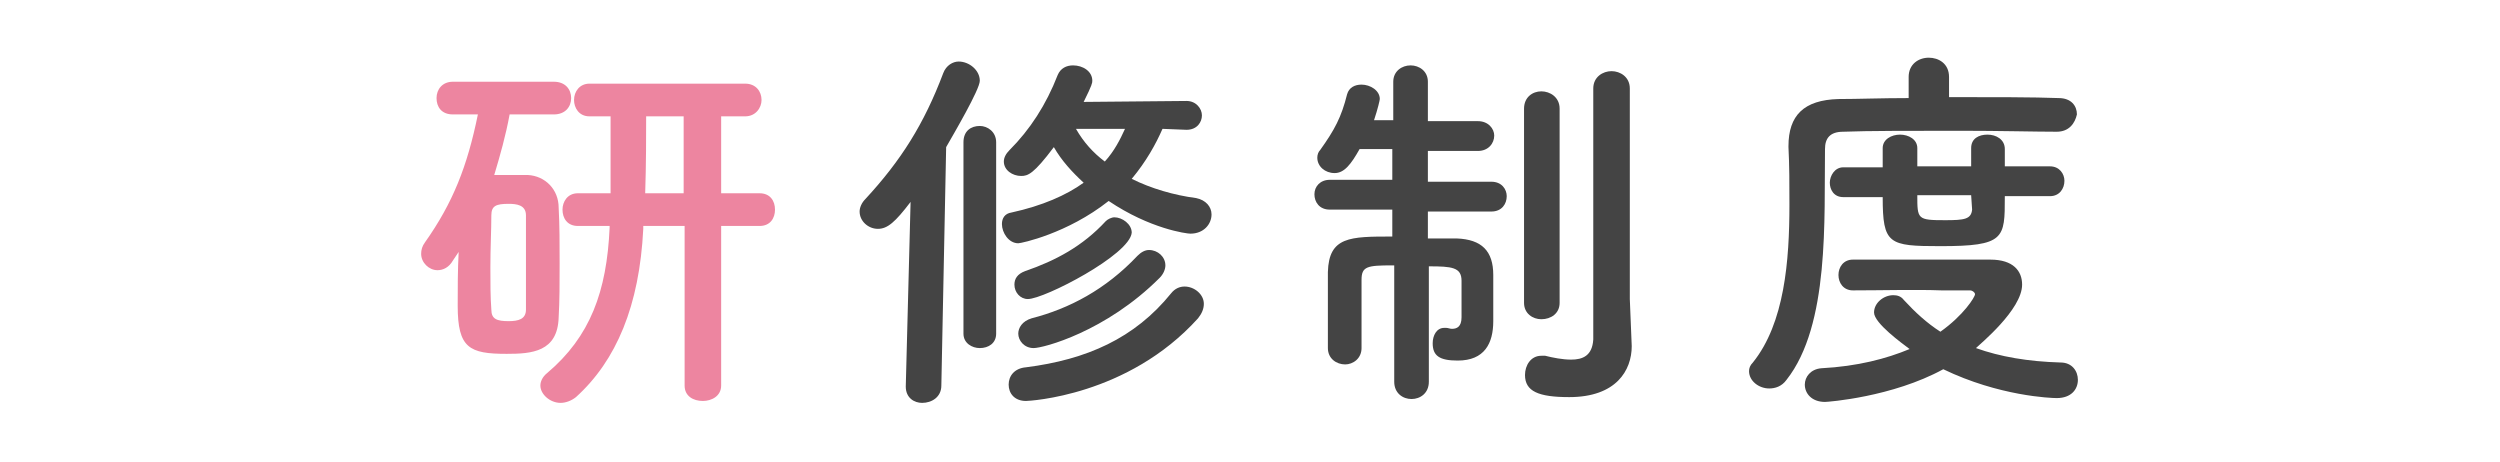
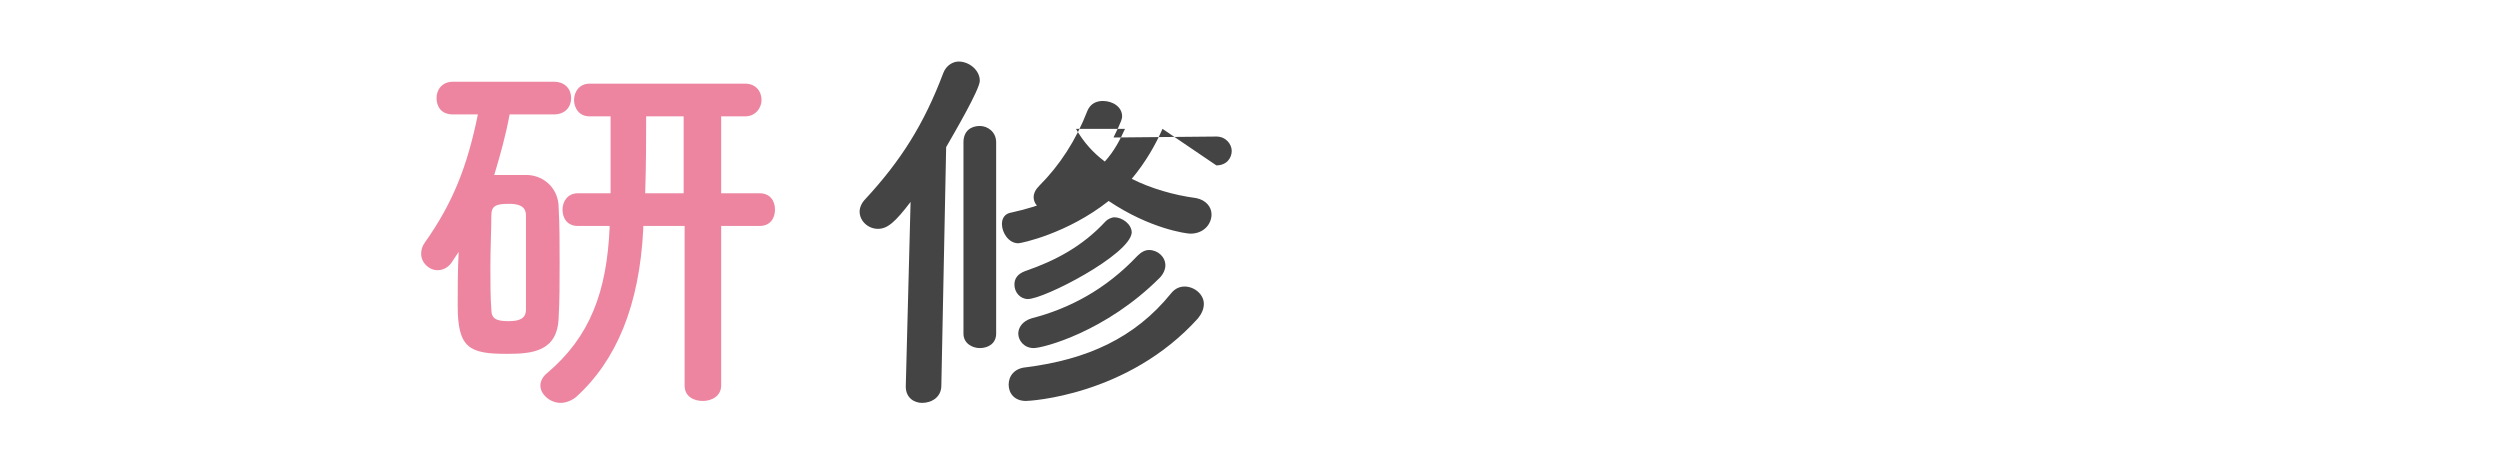
<svg xmlns="http://www.w3.org/2000/svg" version="1.1" id="レイヤー_1" x="0px" y="0px" viewBox="0 0 260 48" style="enable-background:new 0 0 260 48;" xml:space="preserve">
  <style type="text/css">
	.st0{fill:#ED85A0;}
	.st1{fill:#444444;}
</style>
  <g>
    <g>
-       <path d="M-2863.9,91.6c-1.2,0-1.8-0.9-1.8-1.8c0-0.8,0.6-1.7,1.8-1.7h21.1c0-3.6-0.3-3.9-2-4c-1.8-0.1-5.3-0.1-9-0.1    c-4.3,0-8.7,0-10.9,0.1c0,0,0,0-0.1,0c-1.2,0-1.7-0.8-1.7-1.6c0-0.9,0.6-1.8,1.9-1.8c1.9,0,5.8,0,9.9,0l-0.1-13.5    c0-1.2,1-1.8,2-1.8s2.1,0.6,2.1,1.8l-0.1,13.5c3.1,0,5.8,0,7.3,0.1c3.1,0.1,4.3,1.5,4.5,4.1c0.1,1.5,0.1,3.5,0.1,5.6    c0,1.8,0,3.6-0.1,5.1c-0.2,2.4-1.9,4-4.7,4.1c-2.4,0.1-7.2,0.1-11.8,0.1c-3.7,0-7.2,0-9.1,0c-1.2,0-1.8-0.9-1.8-1.8    c0-0.8,0.6-1.7,1.8-1.7l0,0c2.2,0,6.3,0,10.3,0s7.9,0,9.8,0c1,0,1.7-0.1,1.8-1.6c0-0.8,0.1-1.8,0.1-2.9    C-2842.8,91.6-2863.9,91.6-2863.9,91.6z M-2861.3,77.2c-1-1.7-3.3-3.8-4.2-4.4c-0.5-0.4-0.8-0.8-0.8-1.3c0-1,1-2,2.1-2    c1.8,0,5.8,4.5,6.3,5.3c0.2,0.4,0.3,0.8,0.3,1.2c0,1.2-1.1,2.2-2.2,2.2C-2860.3,78.3-2860.9,77.9-2861.3,77.2z M-2846.4,78.3    c-1,0-1.9-0.8-1.9-1.8c0-0.5,0.2-1,0.7-1.4c1.4-1.4,3.7-4.2,4.6-5.6c0.4-0.6,0.9-0.9,1.5-0.9c1.1,0,2.3,1,2.3,2.2    c0,0.4-0.2,0.8-0.4,1.2C-2844.4,78-2845.6,78.3-2846.4,78.3z" />
-       <path d="M-2795.3,99.6c-3.5,0.1-7.3,0.1-11.1,0.1s-7.6,0-11.2-0.1c-3.5-0.1-5.2-1.8-5.3-4.8s-0.2-6.7-0.2-10.5    c0-4.6,0.1-9.4,0.2-13.4c0-2.6,2-4.2,5-4.3c3.5-0.1,7.3-0.1,11.2-0.1s7.8,0,11.6,0.1c2.4,0,4.8,1.8,4.8,4.6    c0.1,4.1,0.2,8.7,0.2,13.2c0,3.7,0,7.2-0.2,10.3C-2790.5,97.5-2792.5,99.5-2795.3,99.6z M-2794.1,82.9c0-3.6,0-7.2-0.2-10.3    c-0.1-2.3-0.9-2.7-2.8-2.7c-3,0-6.4-0.1-9.8-0.1c-3.4,0-6.7,0-9.5,0.1c-2.3,0-2.9,0.7-3,2.7c-0.1,3.2-0.1,7-0.1,10.6    s0,7.2,0.1,10.2c0.1,2.3,0.9,2.7,3.4,2.7c2.8,0,5.8,0.1,9,0.1s6.5,0,9.7-0.1c2.2,0,2.9-1.1,3-2.8    C-2794.1,90.1-2794.1,86.5-2794.1,82.9z M-2809.5,90.1c-4,3.1-6.8,4.1-7.3,4.1c-1,0-1.6-0.9-1.6-1.7c0-0.5,0.3-1,0.9-1.2    c2.5-0.8,4.8-1.8,7.3-3.7c-4.9,0-5.4-0.9-5.4-3.2c0-3.6,0.6-3.7,8.7-3.7c8.2,0,8.6,0.1,8.6,3.7c0,3-0.8,3.2-6.7,3.2    c0.6,0.7,1.3,1.3,2.1,1.8c1.2-0.5,2.2-1.1,3.4-2c0.3-0.2,0.6-0.3,1-0.3c0.8,0,1.6,0.6,1.6,1.4c0,0.9-1.2,1.6-3.3,2.5    c1.3,0.6,2.6,1,3.7,1.3c0.6,0.2,0.9,0.7,0.9,1.2c0,0.8-0.6,1.6-1.6,1.6c-1.5,0-6.4-2.2-9.1-5.2v4.4c0,0.8-0.8,1.2-1.6,1.2    s-1.6-0.4-1.6-1.1l0,0L-2809.5,90.1z M-2817,79.5c-0.8,0-1.3-0.6-1.3-1.3c0-0.6,0.4-1.3,1.3-1.3h8.4v-1.6h-6.4    c-0.8,0-1.3-0.6-1.3-1.3c0-0.6,0.4-1.3,1.3-1.3h6.3v-0.9c0-1.1,0.9-1.7,1.8-1.7s1.9,0.6,1.9,1.7v0.9h6.4c0.8,0,1.3,0.6,1.3,1.3    c0,0.6-0.4,1.3-1.3,1.3h-6.4v1.6h8.4c0.8,0,1.3,0.6,1.3,1.3c0,0.6-0.4,1.3-1.3,1.3H-2817z M-2812.3,84.8c0,0.6,0.6,0.6,5.6,0.6    c4.6,0,4.8-0.1,4.8-0.6c0-0.1,0-0.4,0-0.6c0-1.1-0.2-1.2-1.2-1.2c-1.2,0-3.1,0-4.8,0c-4.1,0-4.5,0.1-4.5,0.6    C-2812.3,83.6-2812.3,83.6-2812.3,84.8z" />
      <path d="M-2774.8,97.3c-3.2-7.9,0-19.7,0.7-24.5c0.4-3,4.3-2.1,3.9,0.2c-0.6,3.2-3,12.6-2.1,16.4c0.1,0.5,0.3,0.4,0.4,0    c0.1-0.2,0.5-1,0.7-1.3c1.2-2,3.7,0,2.8,1.6c-1.5,2.6-2.1,4.4-2.4,5.6c-0.2,1.1,0.2,2.3-0.8,3.2S-2774,99.3-2774.8,97.3z     M-2764.1,94.5c-1.6-1.8,0.8-4.6,2.8-2.8c2.2,2,7,1.3,10.1,0.7c3.2-0.7,3.4,3.6,0.8,4.2C-2754.6,97.7-2761.2,97.6-2764.1,94.5z     M-2761.8,78.5c-2.2,0.6-3.5-3-0.6-3.7c3.6-0.9,7.7-0.9,10.5-0.2s2,4.4-0.7,3.8C-2755.4,77.8-2758.4,77.7-2761.8,78.5z" />
      <path d="M-2723.9,97.8c-3.7,0.6-4-3.8-0.8-4.2c5-0.7,8.9-2.2,11.8-4.7c3.4-3,3.6-6.3,1.8-8.4c-2.6-2.9-7.1-2.8-10.7-1.8    c-2.1,0.6-3.9,1.5-5.7,2.4s-3.6,1.8-5.6,2.7c-3.2,1.5-5-2.8-2-4c3.5-1.4,8.2-3.6,12.5-4.7c4.6-1.2,10.6-1.1,14.3,2.7    c4.3,4.5,2.7,10.2-2.2,14.3C-2713.7,94.8-2718,96.8-2723.9,97.8z" />
      <path d="M-2687.3,93.8c-2.9-3.1-4.2-7.8-4.5-12.8c-0.2-2.3-0.2-3-0.2-4.4c0.1-2.5,4-3,4.1,0c0.1,1.6-0.1,1.6,0,3.5    c0.2,4.2,0.9,8.2,3.2,10.3c1,1,1.6,1.1,2.4-0.1c0.5-0.7,1-1.7,1.3-2.4c1.1-2.3,4.4-0.6,3.6,1.4c-0.4,1.1-1.1,2.4-1.6,3.1    C-2681.5,96.6-2685.1,96.2-2687.3,93.8z M-2665.7,86.8c-0.6-3.2-2.3-6.3-4.4-7.8c-1.9-1.3,0.2-4.3,2.6-2.5c2.8,2.1,5.6,5.9,6,9.3    C-2661.2,88.7-2665.1,89.5-2665.7,86.8z" />
      <path d="M-2637.5,79.8c0.4-0.8,0.8-1.4,1.3-2.1c0.6-0.8,0.4-0.8-0.3-0.6c-3,1-2.3,1-5,2c-1.3,0.5-2.4,0.9-3.6,1.2    c-3.5,1-4.6-3.6-1.4-4.3c0.8-0.2,3.2-0.6,4.4-1c2-0.5,5.4-1.3,9.5-2.4c4.1-1.2,7.4-2.1,10.9-2.4c2.5-0.2,3.2,1.8,2.7,3.1    c-0.2,0.7-1.1,1.5-3.9,1.3c-2-0.1-4.6,0.6-6,1.1c-2.2,0.8-4.2,3.2-5.1,4.7c-3.5,5.9-0.8,14.3,8.1,14c4.2-0.2,4.4,4.6,0.2,4.5    C-2637.7,98.9-2641.9,87.8-2637.5,79.8z" />
    </g>
  </g>
  <g>
    <g>
      <path class="st0" d="M47.1,27.1c-0.4,0.7-1,1-1.6,1c-0.9,0-1.7-0.8-1.7-1.7c0-0.4,0.1-0.8,0.4-1.2c2.9-4.1,4.4-7.9,5.5-13.3h-2.6    c-1.2,0-1.7-0.8-1.7-1.7s0.6-1.7,1.7-1.7h10.5c1.2,0,1.8,0.8,1.8,1.7s-0.6,1.7-1.8,1.7H53c-0.4,2.2-1,4.3-1.6,6.3    c0.6,0,1.2,0,1.8,0s1.2,0,1.7,0c1.8,0.1,3.2,1.5,3.2,3.4c0.1,1.8,0.1,3.8,0.1,5.8s0,3.9-0.1,5.6c-0.1,3.6-2.8,3.8-5.4,3.8    c-3.9,0-5.1-0.6-5.1-5c0-1.8,0-3.7,0.1-5.6L47.1,27.1z M54.7,28.1c0-2,0-4,0-5.7c0-1.1-1-1.2-1.8-1.2c-1.3,0-1.8,0.2-1.8,1.2    c0,1.5-0.1,3.4-0.1,5.4c0,1.6,0,3.1,0.1,4.4c0,1,0.6,1.2,1.8,1.2c1,0,1.8-0.2,1.8-1.2C54.7,31,54.7,29.6,54.7,28.1z M71.1,23.5    h-4.2v0.3c-0.4,8-2.8,13.7-7,17.5c-0.5,0.4-1.1,0.6-1.6,0.6c-1.1,0-2.1-0.9-2.1-1.8c0-0.4,0.2-0.9,0.7-1.3    c4.5-3.8,6.2-8.5,6.5-15.1v-0.2h-3.3c-1.1,0-1.6-0.8-1.6-1.7c0-0.8,0.5-1.7,1.6-1.7h3.4c0-2.8,0-5.8,0-8h-2.2    c-1.1,0-1.6-0.9-1.6-1.7c0-0.9,0.6-1.7,1.6-1.7h16.2c1.1,0,1.7,0.8,1.7,1.7c0,0.8-0.6,1.7-1.7,1.7H75v8h4c1.1,0,1.6,0.8,1.6,1.7    c0,0.9-0.5,1.7-1.6,1.7h-4v16.6c0,1.1-1,1.6-1.9,1.6c-1,0-1.9-0.5-1.9-1.6V23.5H71.1z M71.1,12.1h-3.9c0,2,0,5-0.1,8h4V12.1z" />
-       <path class="st1" d="M94.2,40.2L94.7,21c-1.6,2.1-2.4,2.8-3.4,2.8S89.4,23,89.4,22c0-0.4,0.2-0.9,0.6-1.3c3.7-4,6.1-7.8,8.1-13.1    c0.3-0.8,1-1.2,1.6-1.2c1.1,0,2.2,0.9,2.2,2c0,0.9-2.7,5.5-3.5,6.9l-0.5,24.8c0,1.2-1,1.8-2,1.8C95.1,41.9,94.2,41.4,94.2,40.2    L94.2,40.2z M100.2,14.8c0-1.2,0.8-1.7,1.7-1.7c0.8,0,1.7,0.6,1.7,1.7v19.9c0,1-0.8,1.5-1.7,1.5c-0.8,0-1.7-0.5-1.7-1.5V14.8z     M120.9,13.4c-0.7,1.6-1.7,3.4-3.2,5.2c2,1,4.4,1.7,6.7,2c1,0.2,1.6,0.9,1.6,1.7c0,1-0.8,2-2.2,2c-0.4,0-4.2-0.5-8.5-3.4    c-4.3,3.4-9.1,4.4-9.4,4.4c-1,0-1.7-1.1-1.7-2c0-0.6,0.3-1.1,1-1.2c3.2-0.7,5.7-1.8,7.5-3.1c-1.2-1.1-2.3-2.3-3.1-3.7    c-2.1,2.8-2.7,3-3.4,3c-0.9,0-1.8-0.6-1.8-1.5c0-0.4,0.2-0.8,0.6-1.2c2.1-2.1,3.8-4.7,5-7.8c0.3-0.7,0.9-1,1.6-1c1,0,2,0.6,2,1.6    c0,0.2,0,0.4-0.9,2.2l10.7-0.1c1,0,1.6,0.8,1.6,1.5s-0.5,1.5-1.6,1.5L120.9,13.4L120.9,13.4z M106.7,41.7c-1.2,0-1.8-0.8-1.8-1.7    s0.6-1.7,1.8-1.8c6.3-0.8,11.3-3,15.1-7.7c0.4-0.5,0.9-0.7,1.4-0.7c1,0,2,0.8,2,1.8c0,0.5-0.2,1-0.6,1.5    C117.3,41.2,107,41.7,106.7,41.7z M106.9,31.1c-0.8,0-1.4-0.7-1.4-1.5c0-0.6,0.3-1.1,1.1-1.4c3.2-1.1,6-2.6,8.4-5.2    c0.2-0.2,0.6-0.4,0.9-0.4c0.8,0,1.8,0.7,1.8,1.6C117.5,26.5,108.6,31.1,106.9,31.1z M107.5,36.2c-1,0-1.6-0.8-1.6-1.5    c0-0.6,0.4-1.3,1.4-1.6c3.9-1,7.7-3,11-6.5c0.4-0.4,0.8-0.6,1.2-0.6c0.9,0,1.7,0.7,1.7,1.6c0,0.4-0.2,0.9-0.6,1.3    C115,34.5,108.5,36.2,107.5,36.2z M111.9,13.4c0.8,1.4,1.8,2.5,3,3.4c1-1.1,1.6-2.3,2.1-3.4H111.9z" />
-       <path class="st1" d="M144.8,27.6c-2.6,0-3.2,0.1-3.2,1.5c0,0.5,0,1.2,0,1.9c0,1.7,0,3.8,0,5.2l0,0c0,1.1-0.9,1.7-1.7,1.7    c-0.9,0-1.8-0.6-1.8-1.7c0-1.1,0-2.5,0-3.9s0-2.9,0-4c0.1-3.7,2.3-3.7,6.7-3.7v-2.8h-6.5c-1.1,0-1.6-0.8-1.6-1.6    c0-0.8,0.6-1.5,1.6-1.5h6.5v-3.2h-3.4c-0.9,1.6-1.6,2.5-2.6,2.5s-1.8-0.7-1.8-1.6c0-0.3,0.1-0.6,0.3-0.8c1.5-2.1,2.2-3.4,2.8-5.8    c0.2-0.7,0.8-1,1.5-1c0.9,0,1.9,0.6,1.9,1.5c0,0.1-0.2,1-0.6,2.2h2v-4c0-1.1,0.9-1.7,1.8-1.7c0.9,0,1.8,0.6,1.8,1.7v4.1h5.2    c1.1,0,1.7,0.8,1.7,1.5c0,0.8-0.6,1.6-1.7,1.6h-5.2v3.2h6.6c1.1,0,1.6,0.8,1.6,1.5c0,0.8-0.5,1.6-1.6,1.6h-6.6v2.8    c1.1,0,2.1,0,3,0c2.6,0.1,3.8,1.3,3.8,3.8c0,1.2,0,3.2,0,4.6c0,0.1,0,0.2,0,0.2c0,2.3-0.9,4.1-3.7,4.1c-1.9,0-2.6-0.5-2.6-1.8    c0-0.8,0.4-1.6,1.2-1.6c0,0,0.1,0,0.2,0c0.2,0,0.4,0.1,0.6,0.1c0.5,0,1-0.2,1-1.2c0,0,0-2.7,0-3.8c0-1.4-1-1.5-3.4-1.5v12    c0,1.2-0.9,1.8-1.8,1.8c-0.9,0-1.8-0.6-1.8-1.8V27.6H144.8z M158.5,11.3c0-1.2,0.9-1.8,1.8-1.8s1.9,0.6,1.9,1.8v20.2    c0,1.1-0.9,1.7-1.9,1.7c-0.9,0-1.8-0.6-1.8-1.7V11.3z M169.7,36L169.7,36c0,2.5-1.6,5.3-6.5,5.3c-3.2,0-4.6-0.6-4.6-2.3    c0-1,0.6-2,1.7-2c0.2,0,0.3,0,0.4,0c0.8,0.2,1.8,0.4,2.7,0.4c1.2,0,2.2-0.4,2.3-2.1c0-1.5,0-12.5,0-19.8c0-3,0-5.4,0-6.3    c0-1.2,1-1.8,1.9-1.8s1.9,0.6,1.9,1.8c0,0,0,0,0,21.9L169.7,36z" />
-       <path class="st1" d="M213.9,13.7c-2.2,0-6-0.1-10-0.1c-4.8,0-9.8,0-12.2,0.1c-1.4,0-1.9,0.7-1.9,1.8c-0.1,7.2,0.5,18.3-4,24    c-0.5,0.7-1.2,0.9-1.8,0.9c-1.1,0-2.1-0.8-2.1-1.8c0-0.3,0.1-0.6,0.4-0.9c3.3-4.1,3.8-10.6,3.8-16.4c0-2.1,0-4.1-0.1-6v-0.1    c0-3.2,1.6-4.8,5.2-4.9c2,0,4.5-0.1,7.3-0.1V8c0-1.3,1-2,2.1-2c1,0,2.1,0.6,2.1,2v2.1c4.5,0,8.9,0,11.4,0.1c1.3,0,1.9,0.8,1.9,1.7    C215.8,12.8,215.2,13.7,213.9,13.7L213.9,13.7z M192.7,30.2c-1,0-1.5-0.8-1.5-1.6c0-0.8,0.5-1.6,1.5-1.6s2,0,3,0    c2.8,0,5.8,0,8.5,0c1,0,2,0,2.8,0c2.4,0,3.3,1.2,3.3,2.6c0,2.6-4.4,6.2-4.8,6.6c2.5,0.9,5.4,1.4,8.8,1.5c1.2,0,1.8,0.9,1.8,1.8    c0,1-0.7,1.9-2.2,1.9c-0.6,0-6-0.2-11.8-3c-5.3,2.9-12,3.4-12.3,3.4c-1.4,0-2.1-0.9-2.1-1.8c0-0.8,0.6-1.6,1.7-1.7    c3.8-0.2,6.8-1,9.2-2c-0.8-0.6-3.7-2.7-3.7-3.8c0-1,1-1.8,2-1.8c0.4,0,0.8,0.1,1.1,0.5c1.2,1.3,2.4,2.4,3.8,3.3    c2.4-1.7,3.6-3.6,3.6-3.9c0-0.2-0.3-0.4-0.5-0.4c-0.9,0-1.9,0-3,0C199.2,30.1,195.7,30.2,192.7,30.2L192.7,30.2z M208.5,20.5    c0,4.3,0,5.1-6.7,5.1c-5.4,0-6-0.2-6-5.1h-4.1c-1,0-1.4-0.8-1.4-1.5s0.5-1.6,1.4-1.6h4.1c0-0.8,0-1.4,0-2c0-0.9,0.9-1.4,1.8-1.4    s1.8,0.5,1.8,1.4l0,0v1.9h5.6v-1.9c0-1,0.8-1.4,1.7-1.4s1.8,0.5,1.8,1.5v1.8h4.7c1,0,1.5,0.8,1.5,1.5c0,0.8-0.5,1.6-1.5,1.6h-4.7    V20.5z M205,20.3h-5.6c0,2.5,0,2.6,2.9,2.6c2,0,2.7-0.1,2.8-1.1L205,20.3L205,20.3z" />
+       <path class="st1" d="M94.2,40.2L94.7,21c-1.6,2.1-2.4,2.8-3.4,2.8S89.4,23,89.4,22c0-0.4,0.2-0.9,0.6-1.3c3.7-4,6.1-7.8,8.1-13.1    c0.3-0.8,1-1.2,1.6-1.2c1.1,0,2.2,0.9,2.2,2c0,0.9-2.7,5.5-3.5,6.9l-0.5,24.8c0,1.2-1,1.8-2,1.8C95.1,41.9,94.2,41.4,94.2,40.2    L94.2,40.2z M100.2,14.8c0-1.2,0.8-1.7,1.7-1.7c0.8,0,1.7,0.6,1.7,1.7v19.9c0,1-0.8,1.5-1.7,1.5c-0.8,0-1.7-0.5-1.7-1.5V14.8z     M120.9,13.4c-0.7,1.6-1.7,3.4-3.2,5.2c2,1,4.4,1.7,6.7,2c1,0.2,1.6,0.9,1.6,1.7c0,1-0.8,2-2.2,2c-0.4,0-4.2-0.5-8.5-3.4    c-4.3,3.4-9.1,4.4-9.4,4.4c-1,0-1.7-1.1-1.7-2c0-0.6,0.3-1.1,1-1.2c3.2-0.7,5.7-1.8,7.5-3.1c-2.1,2.8-2.7,3-3.4,3c-0.9,0-1.8-0.6-1.8-1.5c0-0.4,0.2-0.8,0.6-1.2c2.1-2.1,3.8-4.7,5-7.8c0.3-0.7,0.9-1,1.6-1c1,0,2,0.6,2,1.6    c0,0.2,0,0.4-0.9,2.2l10.7-0.1c1,0,1.6,0.8,1.6,1.5s-0.5,1.5-1.6,1.5L120.9,13.4L120.9,13.4z M106.7,41.7c-1.2,0-1.8-0.8-1.8-1.7    s0.6-1.7,1.8-1.8c6.3-0.8,11.3-3,15.1-7.7c0.4-0.5,0.9-0.7,1.4-0.7c1,0,2,0.8,2,1.8c0,0.5-0.2,1-0.6,1.5    C117.3,41.2,107,41.7,106.7,41.7z M106.9,31.1c-0.8,0-1.4-0.7-1.4-1.5c0-0.6,0.3-1.1,1.1-1.4c3.2-1.1,6-2.6,8.4-5.2    c0.2-0.2,0.6-0.4,0.9-0.4c0.8,0,1.8,0.7,1.8,1.6C117.5,26.5,108.6,31.1,106.9,31.1z M107.5,36.2c-1,0-1.6-0.8-1.6-1.5    c0-0.6,0.4-1.3,1.4-1.6c3.9-1,7.7-3,11-6.5c0.4-0.4,0.8-0.6,1.2-0.6c0.9,0,1.7,0.7,1.7,1.6c0,0.4-0.2,0.9-0.6,1.3    C115,34.5,108.5,36.2,107.5,36.2z M111.9,13.4c0.8,1.4,1.8,2.5,3,3.4c1-1.1,1.6-2.3,2.1-3.4H111.9z" />
    </g>
  </g>
</svg>